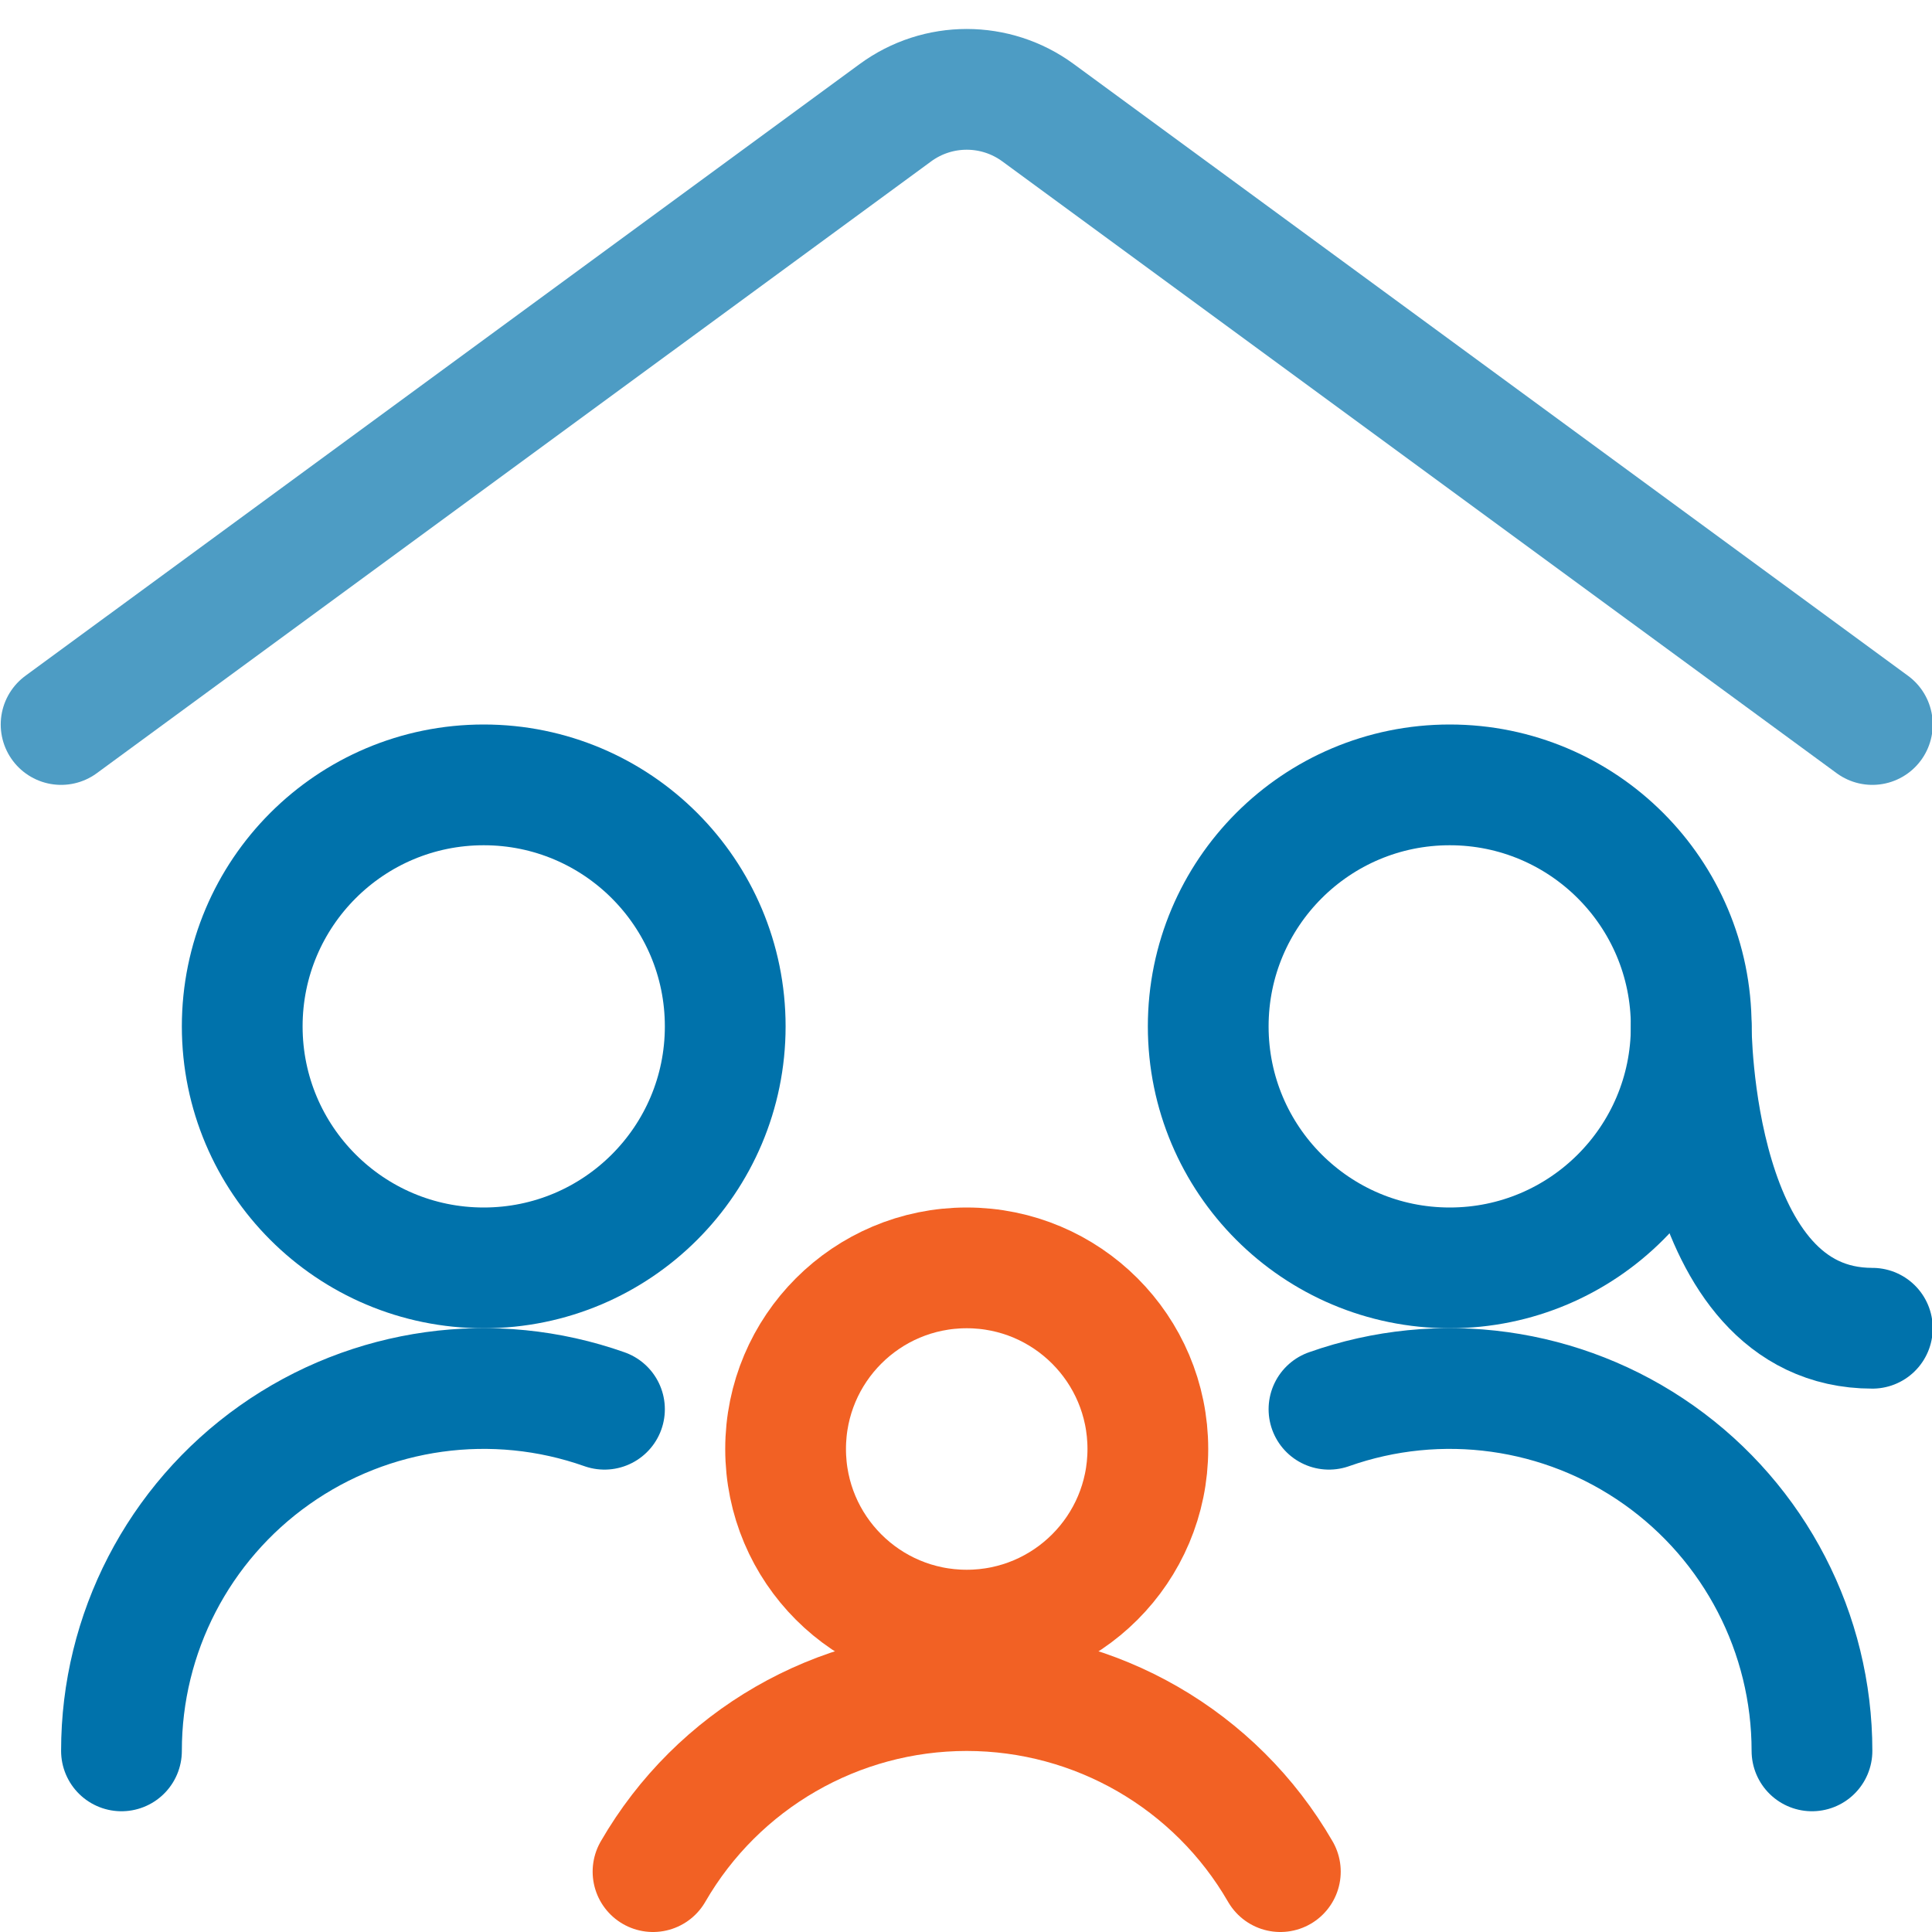
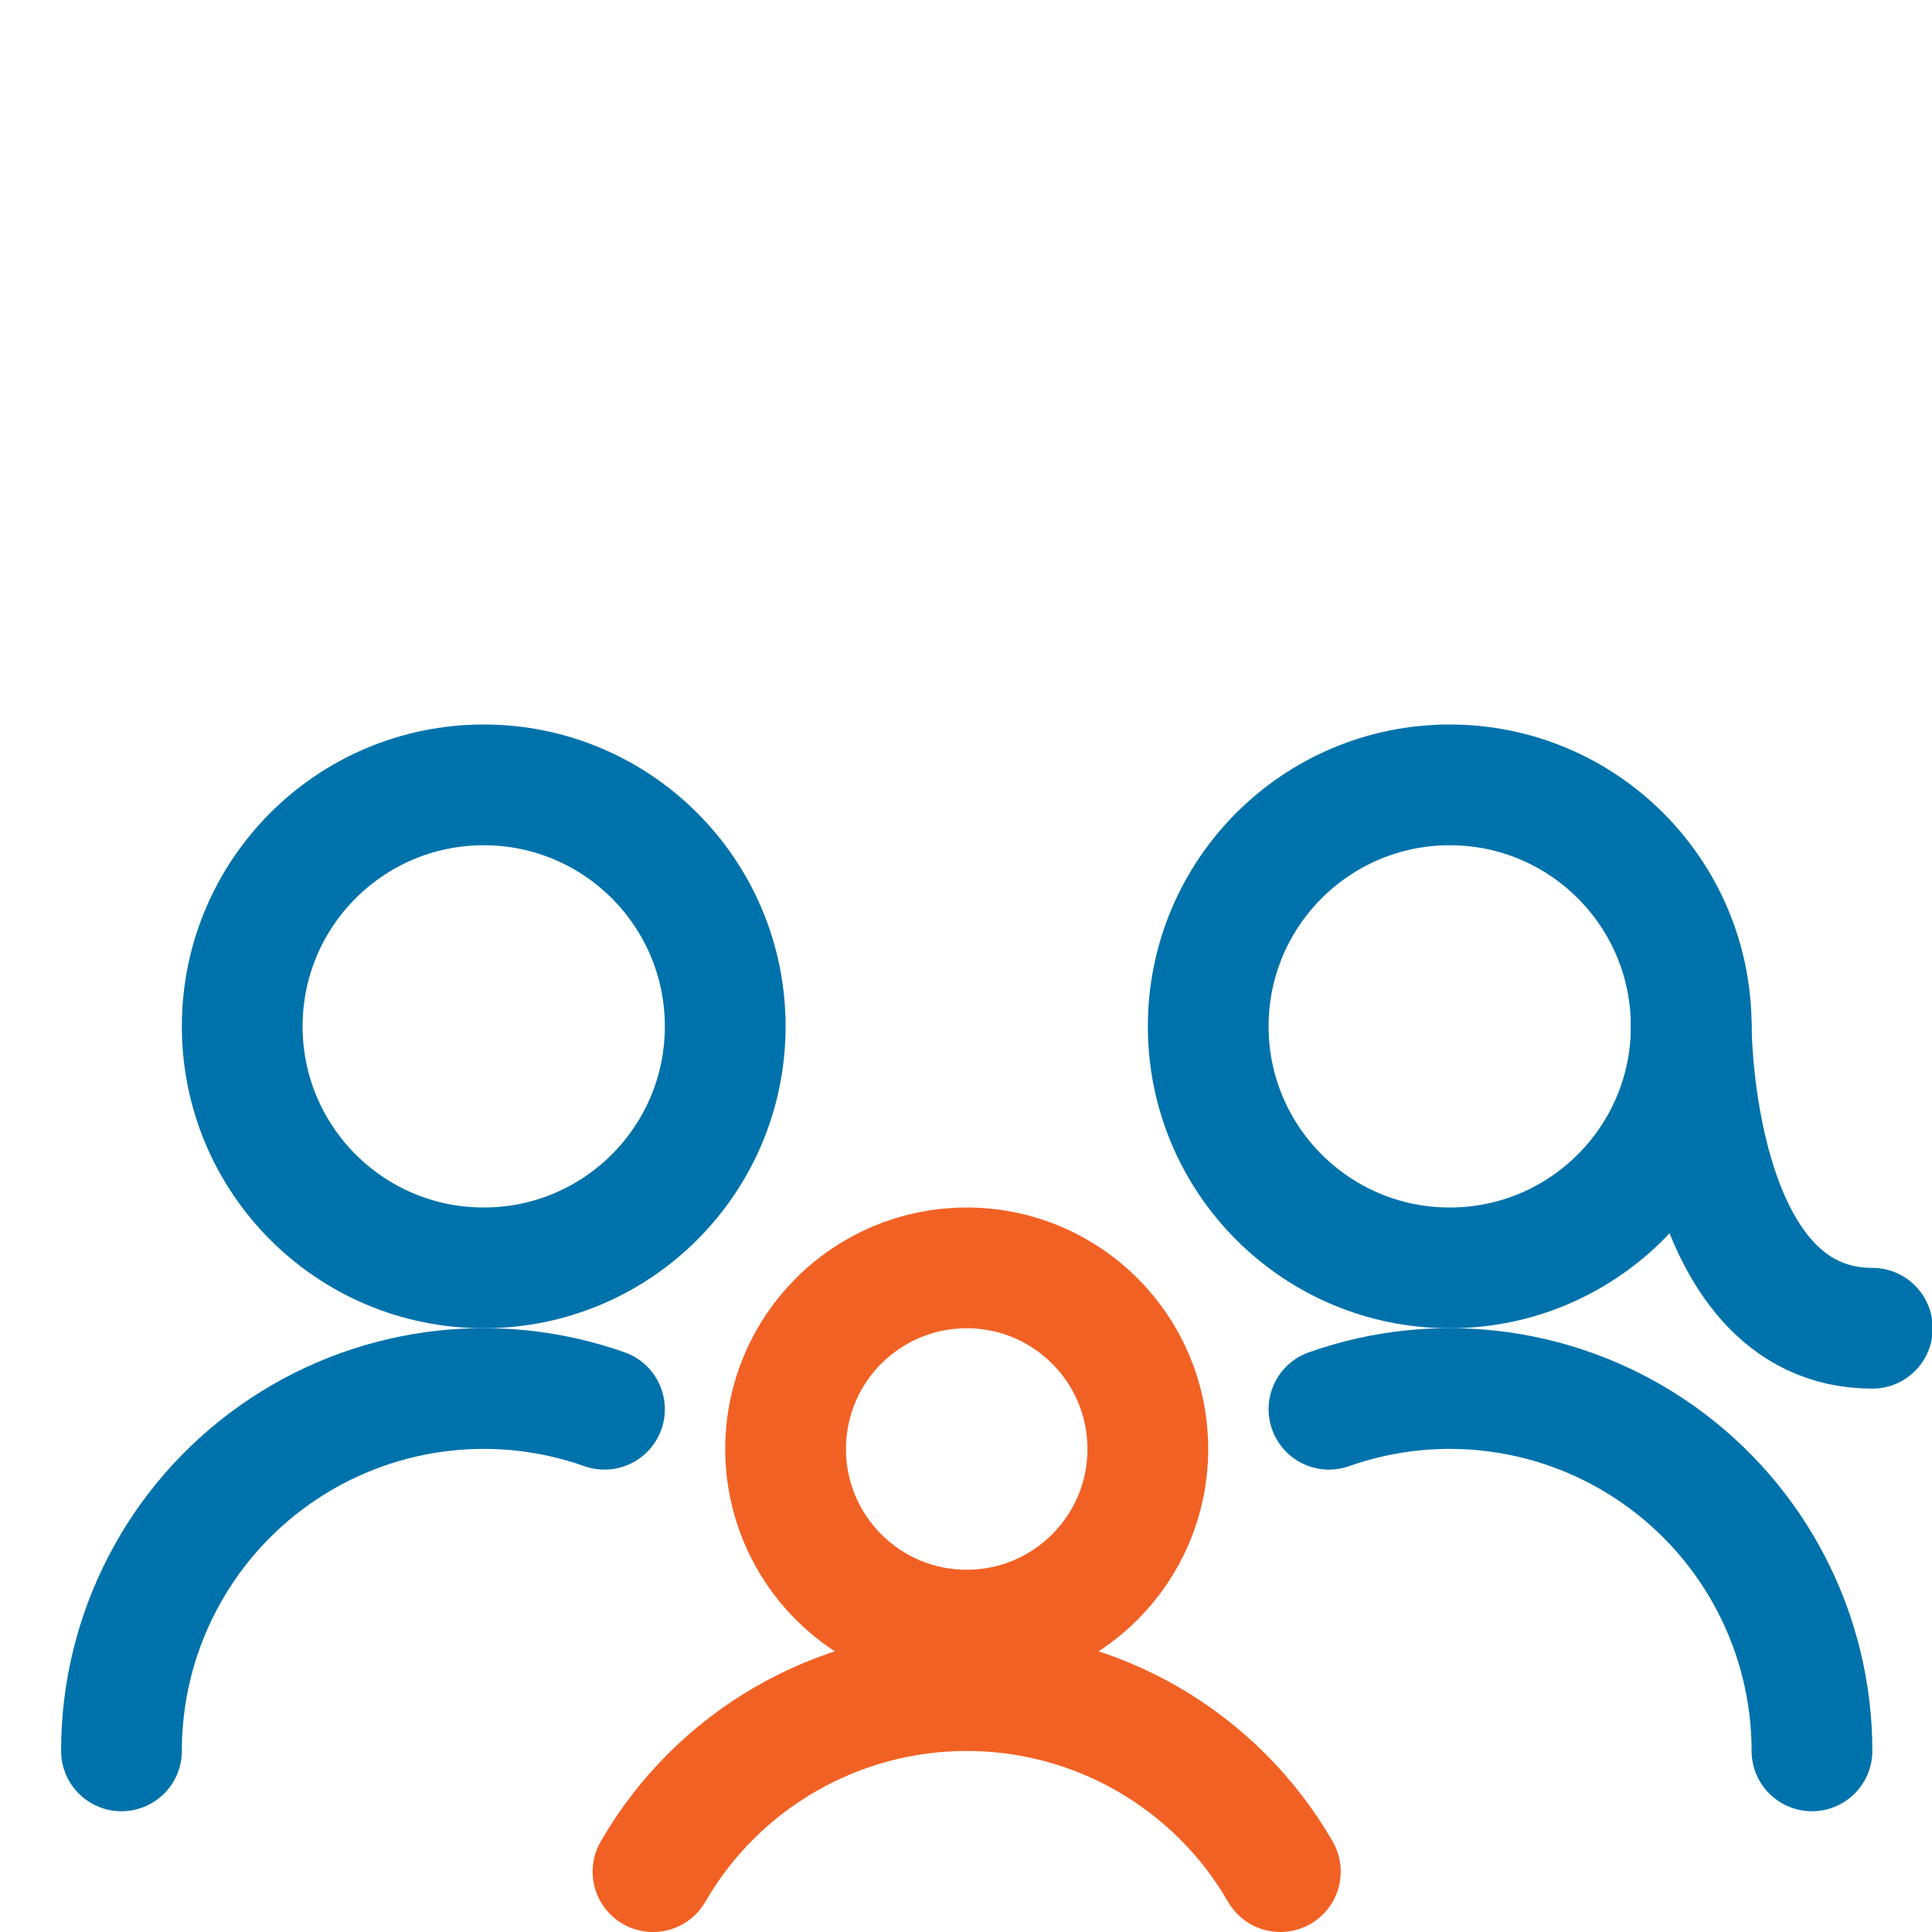
<svg xmlns="http://www.w3.org/2000/svg" width="24" height="24" viewBox="0 0 24 24" fill="none">
  <g id="Group">
    <g id="family-home-1">
-       <path id="Shape" d="M23.259 9L12.896 1.401C12.368 1.013 11.65 1.013 11.122 1.401L0.759 9" stroke="#4D9CC4" stroke-width="1.5" stroke-linecap="round" stroke-linejoin="round" />
      <path id="Oval" fill-rule="evenodd" clip-rule="evenodd" d="M6.009 15.75C7.666 15.75 9.009 14.407 9.009 12.75C9.009 11.093 7.666 9.75 6.009 9.75C4.352 9.75 3.009 11.093 3.009 12.75C3.009 14.407 4.352 15.75 6.009 15.75Z" stroke="#0072AB" stroke-width="1.5" stroke-linecap="round" stroke-linejoin="round" />
      <path id="Shape_2" d="M7.509 17.506C6.131 17.019 4.603 17.231 3.41 18.075C2.217 18.919 1.508 20.289 1.509 21.75" stroke="#0072AB" stroke-width="1.5" stroke-linecap="round" stroke-linejoin="round" />
      <path id="Shape_3" d="M22.509 21.75C22.509 20.289 21.8 18.919 20.607 18.075C19.415 17.231 17.886 17.019 16.509 17.506" stroke="#0072AB" stroke-width="1.5" stroke-linecap="round" stroke-linejoin="round" />
      <path id="Oval_2" fill-rule="evenodd" clip-rule="evenodd" d="M18.009 15.75C19.666 15.75 21.009 14.407 21.009 12.75C21.009 11.093 19.666 9.75 18.009 9.75C16.352 9.75 15.009 11.093 15.009 12.75C15.009 14.407 16.352 15.75 18.009 15.75Z" stroke="#0072AB" stroke-width="1.5" stroke-linecap="round" stroke-linejoin="round" />
      <path id="Shape_4" d="M21.009 12.75C21.009 12.75 21.009 16.5 23.259 16.5" stroke="#0072AB" stroke-width="1.5" stroke-linecap="round" stroke-linejoin="round" />
      <path id="Oval_3" fill-rule="evenodd" clip-rule="evenodd" d="M12.009 20.25C13.251 20.25 14.259 19.243 14.259 18C14.259 16.757 13.251 15.75 12.009 15.75C10.766 15.75 9.759 16.757 9.759 18C9.759 19.243 10.766 20.25 12.009 20.25Z" stroke="#F26124" stroke-width="1.5" stroke-linecap="round" stroke-linejoin="round" />
      <path id="Shape_5" d="M15.905 23.25C15.101 21.858 13.616 21.001 12.009 21.001C10.402 21.001 8.916 21.858 8.112 23.25" stroke="#F26124" stroke-width="1.5" stroke-linecap="round" stroke-linejoin="round" />
    </g>
  </g>
</svg>